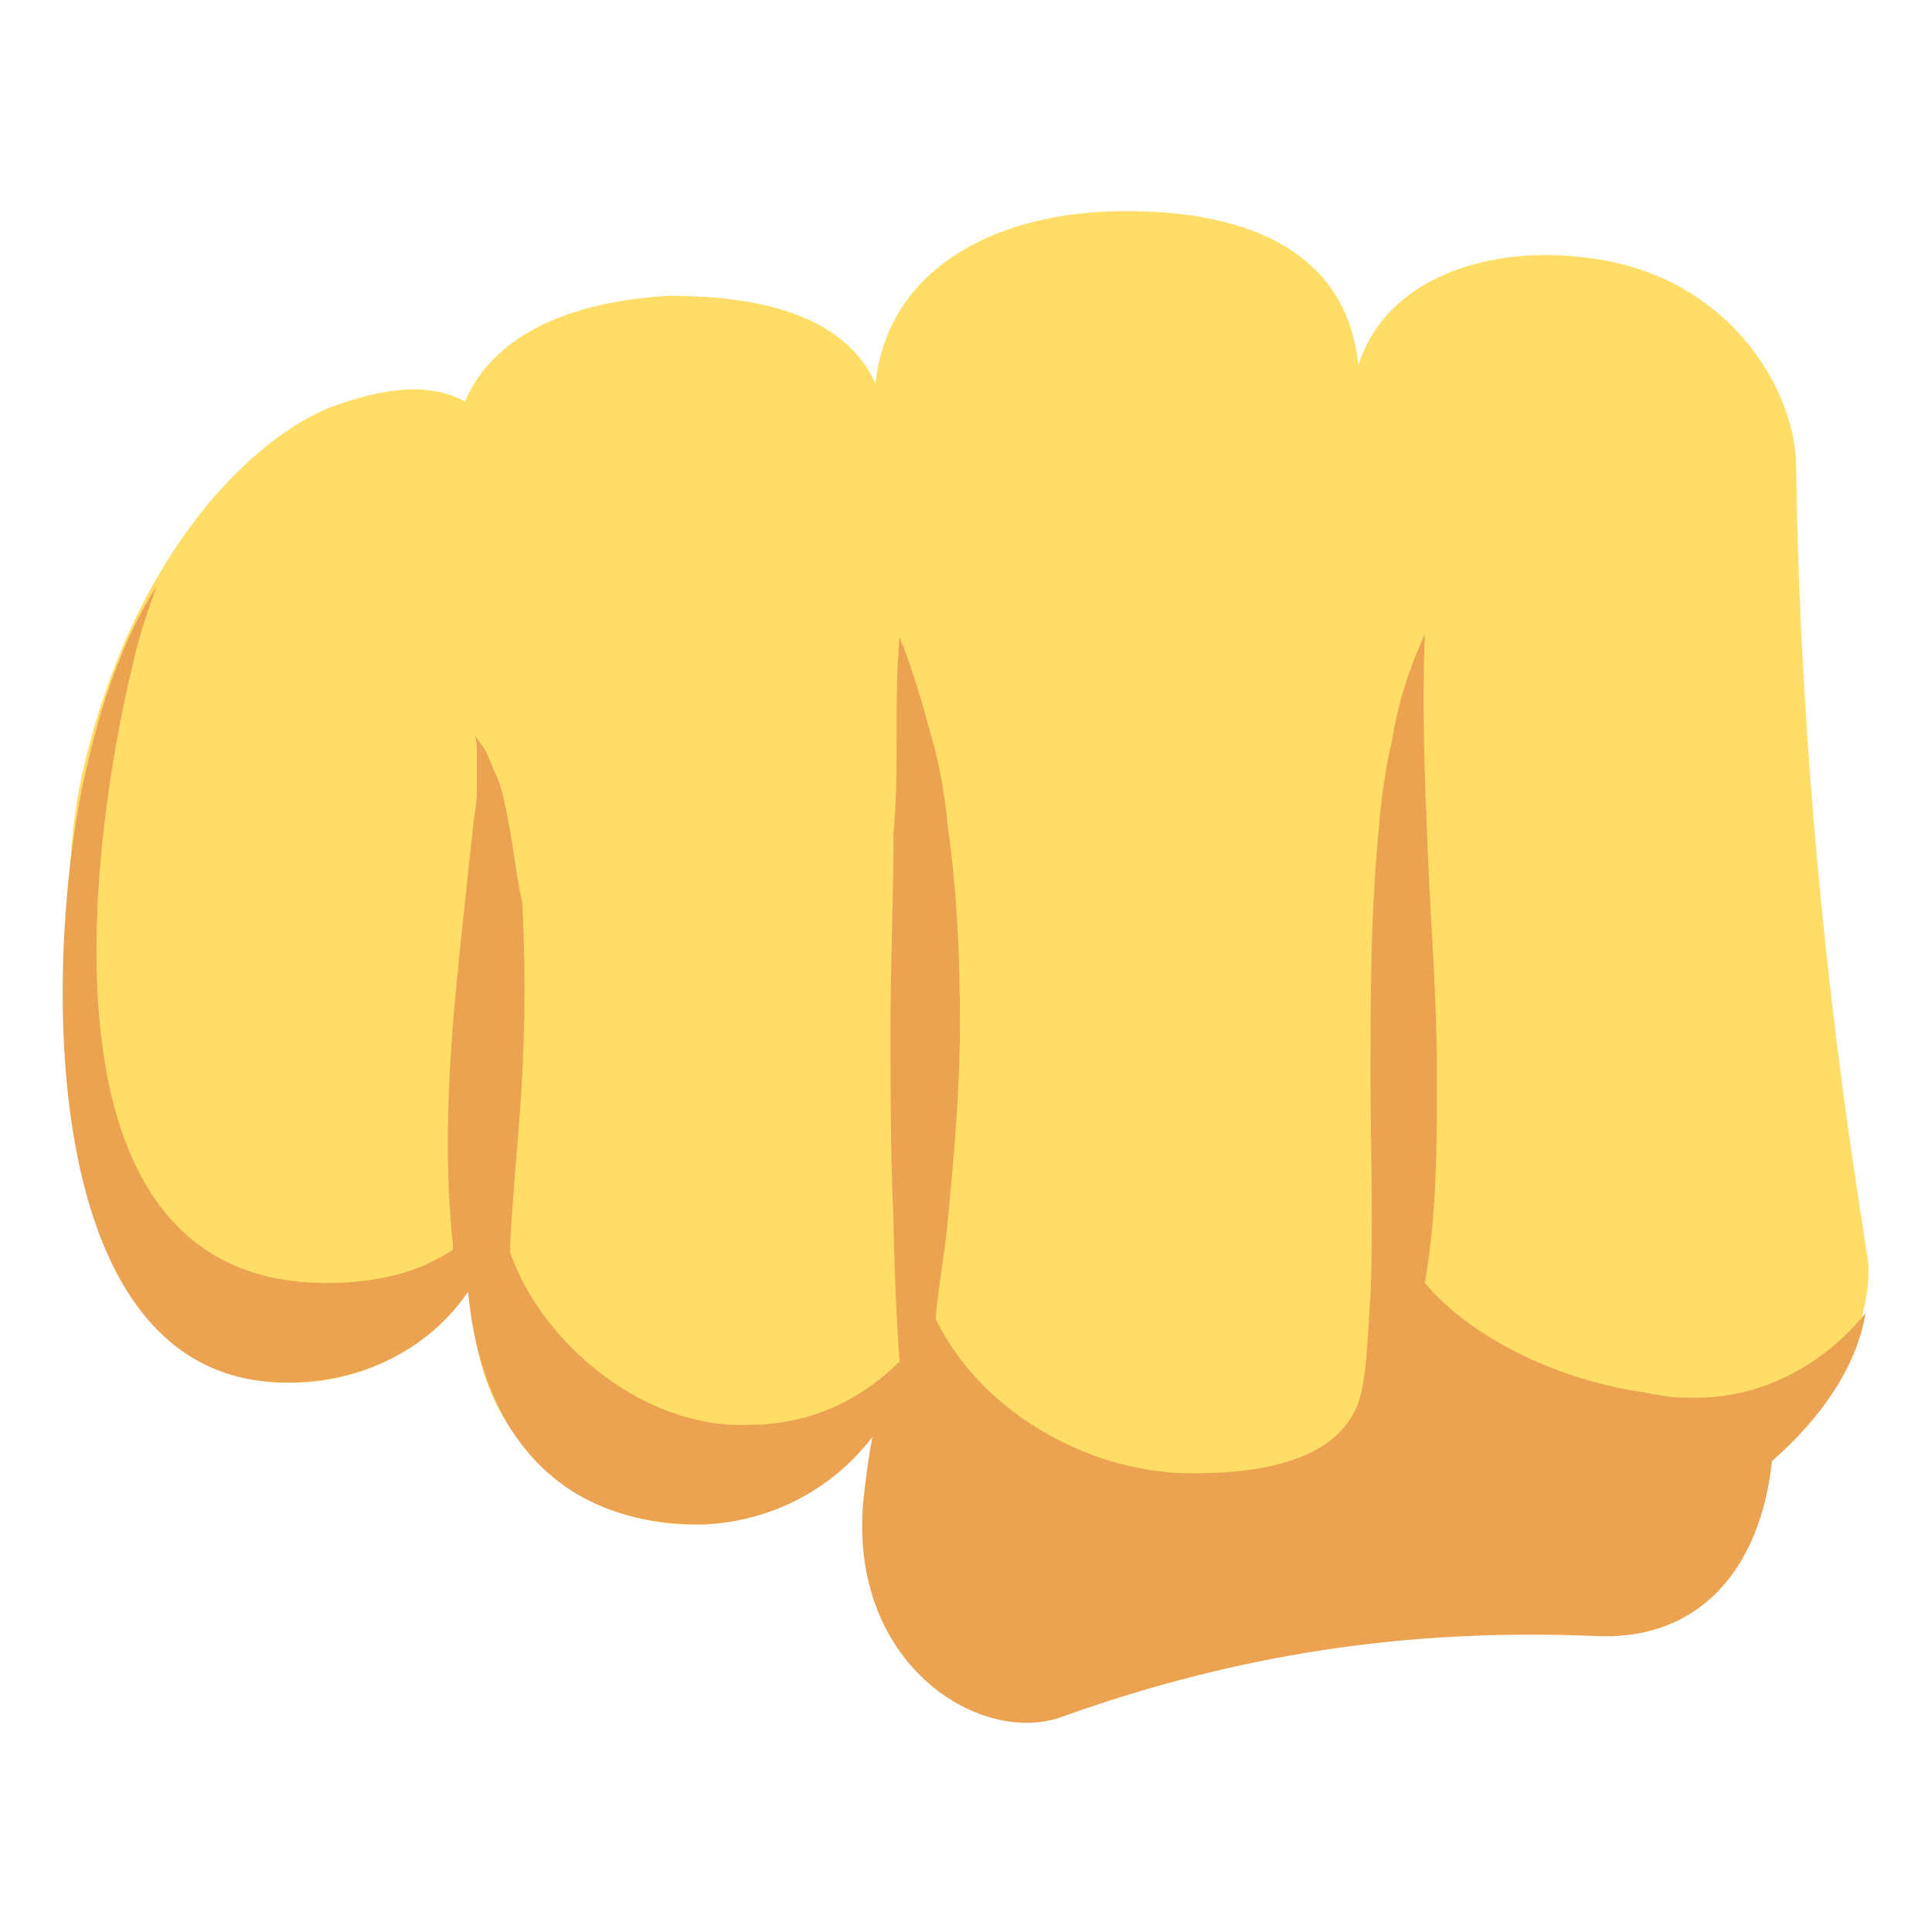
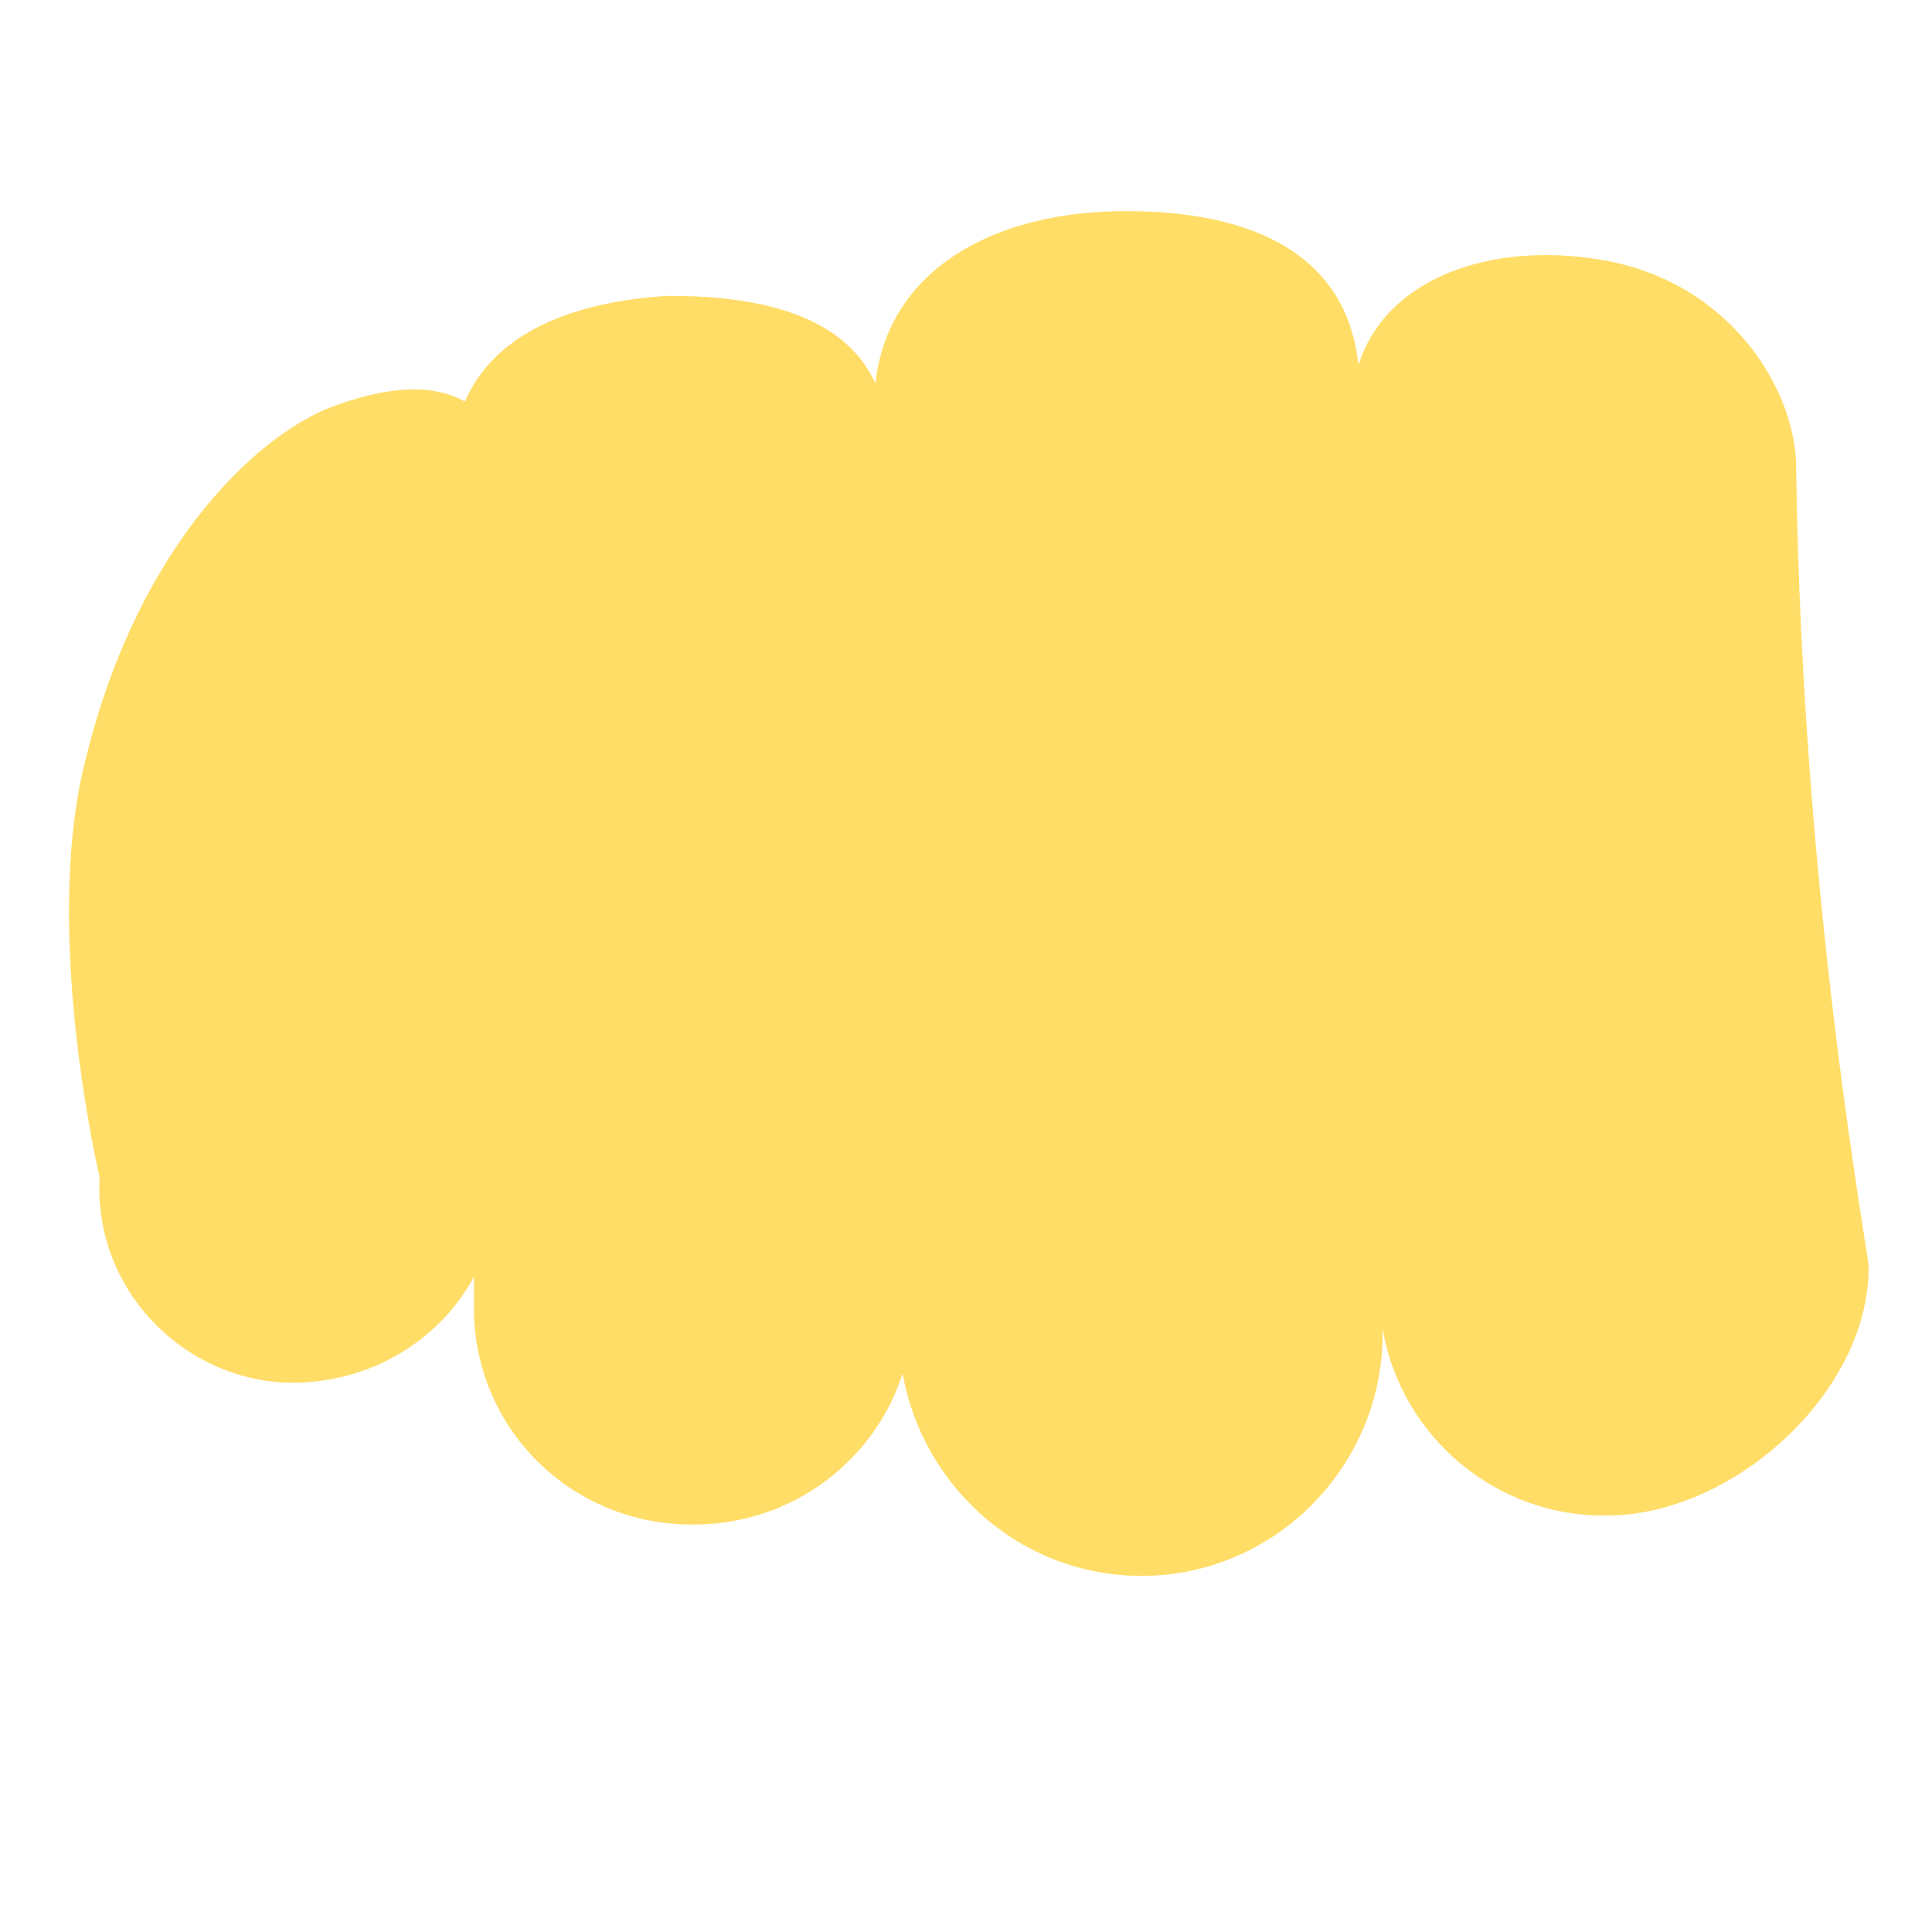
<svg xmlns="http://www.w3.org/2000/svg" viewBox="0 0 64 64" enable-background="new 0 0 64 64">
  <path d="m59.5 15.5c0-2.6-2.2-6.2-6.5-6.9-3.6-.6-7.1.6-8 3.5-.4-3.9-3.9-5.2-8.1-5.1-4.1.1-7.5 2-7.9 5.7-1-2.2-3.7-2.9-6.8-2.9h-.1c-3.1.2-5.7 1.2-6.7 3.5-.9-.5-2.2-.6-4.2.1-2.4.8-6.6 4.4-8.4 11.9-1.4 5.7.5 13.7.5 13.7-.2 3.6 2.6 6.6 6.1 6.8 2.7.1 5.1-1.3 6.3-3.5v1.2c.1 4 3.4 7.1 7.4 7h.1c3.2-.1 5.8-2.2 6.7-5 .7 3.9 4.1 6.8 8.1 6.7 4.4-.1 7.9-3.8 7.8-8.2.6 3.6 3.8 6.3 7.5 6.2h.1c4.1-.1 8.5-4.1 8.5-8.2.1 0-2.2-11.8-2.4-26.5" fill="#ffdd67" />
-   <path d="m61.8 43.5c-1.3 1.6-3.3 2.8-5.6 2.8h-.1c-.4 0-.8 0-1.2-.1-.2 0-.4-.1-.6-.1-2.6-.4-5.5-1.7-7.1-3.6.4-2.3.4-4.6.4-6.9 0-2.5-.2-4.9-.3-7.3-.1-2.4-.2-4.8-.1-7.3-.5 1.1-.9 2.3-1.1 3.6-.3 1.2-.4 2.5-.5 3.7-.2 2.5-.2 4.9-.2 7.4 0 2.4.1 4.8 0 7.2-.1 1.2-.1 3-.5 3.8-.8 1.7-3.2 2.1-5.2 2.1-3.5.1-7.2-2-8.7-5.1 0 0 0-.1 0-.1.1-1.1.3-2.1.4-3.2.2-2.1.4-4.3.4-6.5 0-2.2-.1-4.4-.4-6.5-.1-1.1-.3-2.2-.6-3.2-.3-1.1-.6-2.1-1-3.1-.1 1.1-.1 2.2-.1 3.3 0 1.1 0 2.1-.1 3.2 0 2.1-.1 4.3-.1 6.4 0 2.1 0 4.3.1 6.4 0 .9.1 3.5.2 4.7-1.3 1.3-3 2.1-5 2.1h-.1c-3.3.1-6.7-2.6-7.8-5.7 0-.1 0-.2 0-.3.1-1.9.3-3.7.4-5.6.1-1.9.1-3.8 0-5.7-.2-.9-.3-1.9-.5-2.9-.1-.5-.2-1-.4-1.4-.1-.2-.2-.5-.3-.7-.1-.2-.3-.4-.4-.6.1.2.1.5.1.7 0 .2 0 .5 0 .7 0 .5 0 .9-.1 1.4-.1.9-.2 1.9-.3 2.8-.2 1.9-.4 3.7-.5 5.6-.1 1.9-.1 3.8.1 5.7 0 .1 0 .1 0 .2-1.2.8-2.6 1.1-4.2 1.1-9.9 0-7.8-14.7-6.4-20.5.2-.9.5-1.8.8-2.6-.9 1.4-1.7 3.3-2.3 5.9-1.4 5.7-2 20.5 6.6 20.5 2.5 0 4.7-1.1 6-3 .1.4.3 7.7 7.7 7.7h.1c2.3-.1 4.3-1.2 5.6-2.9-.1.5-.2 1.2-.3 2.1-.5 5.4 3.8 8.1 6.5 7.2 7.2-2.6 13.2-2.9 17.9-2.7 3.2.1 5.3-2.1 5.7-5.8 1.6-1.4 2.8-3.1 3.1-4.9" fill="#eba352" />
</svg>